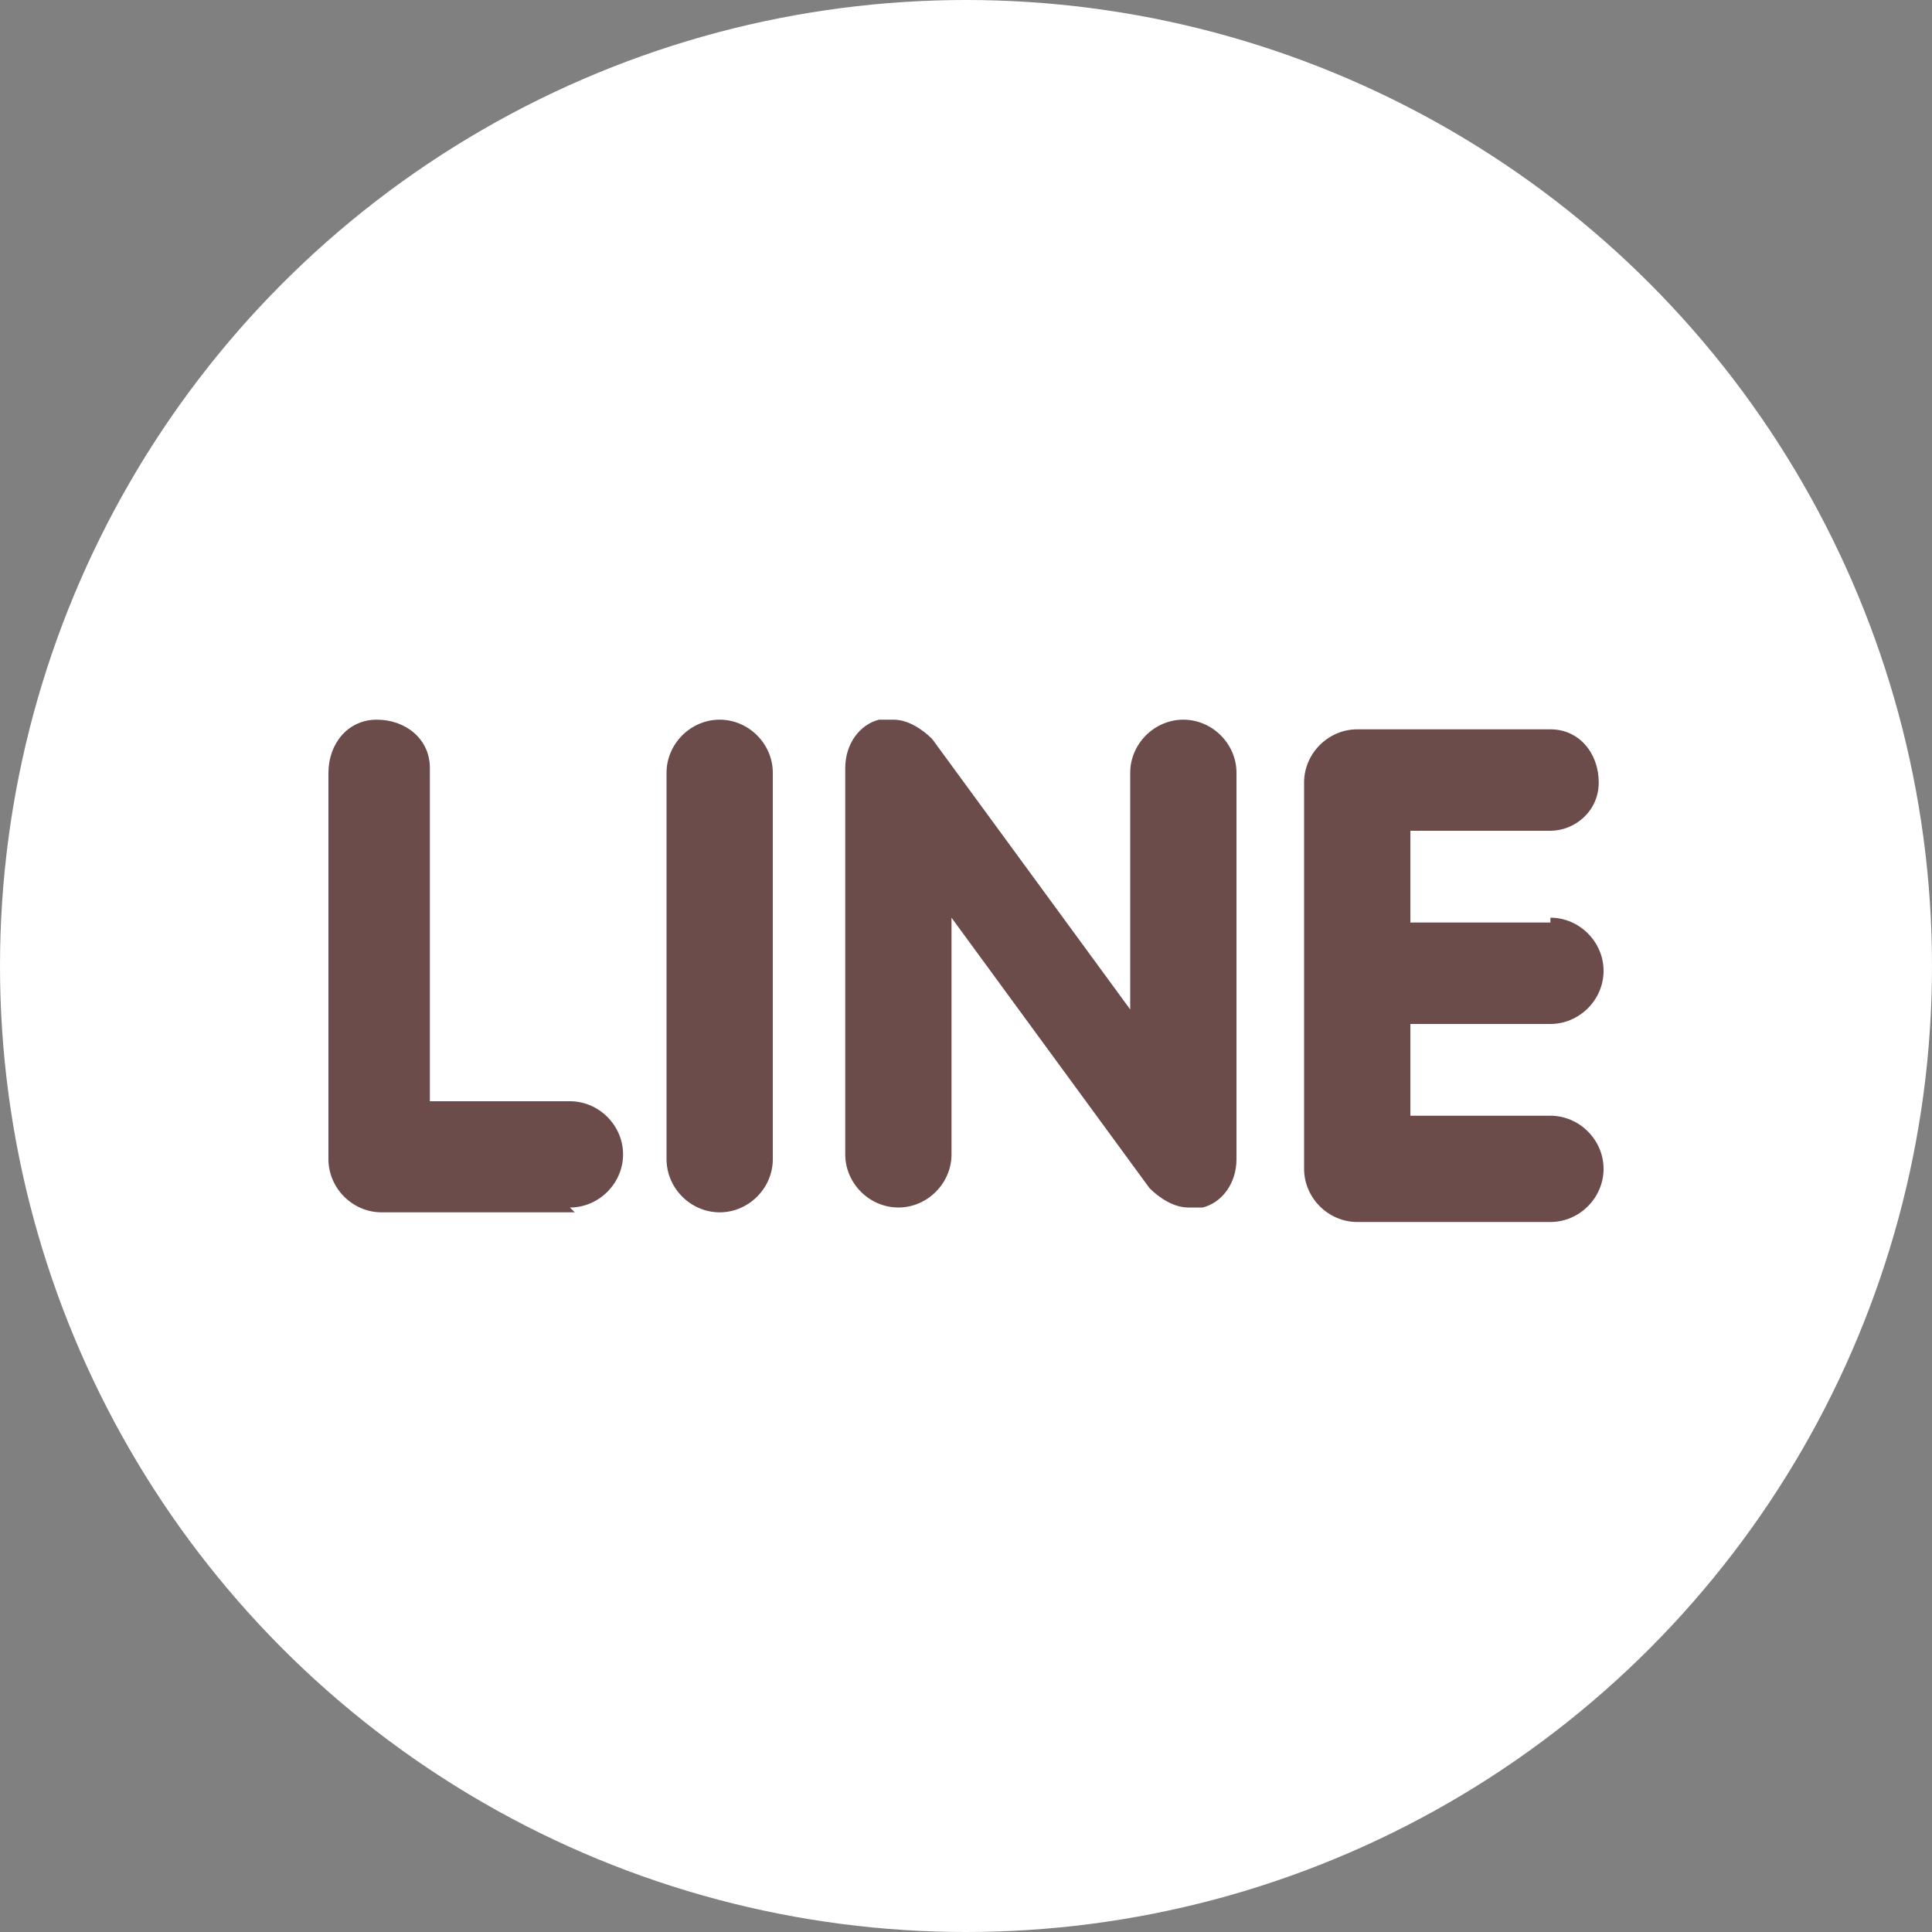
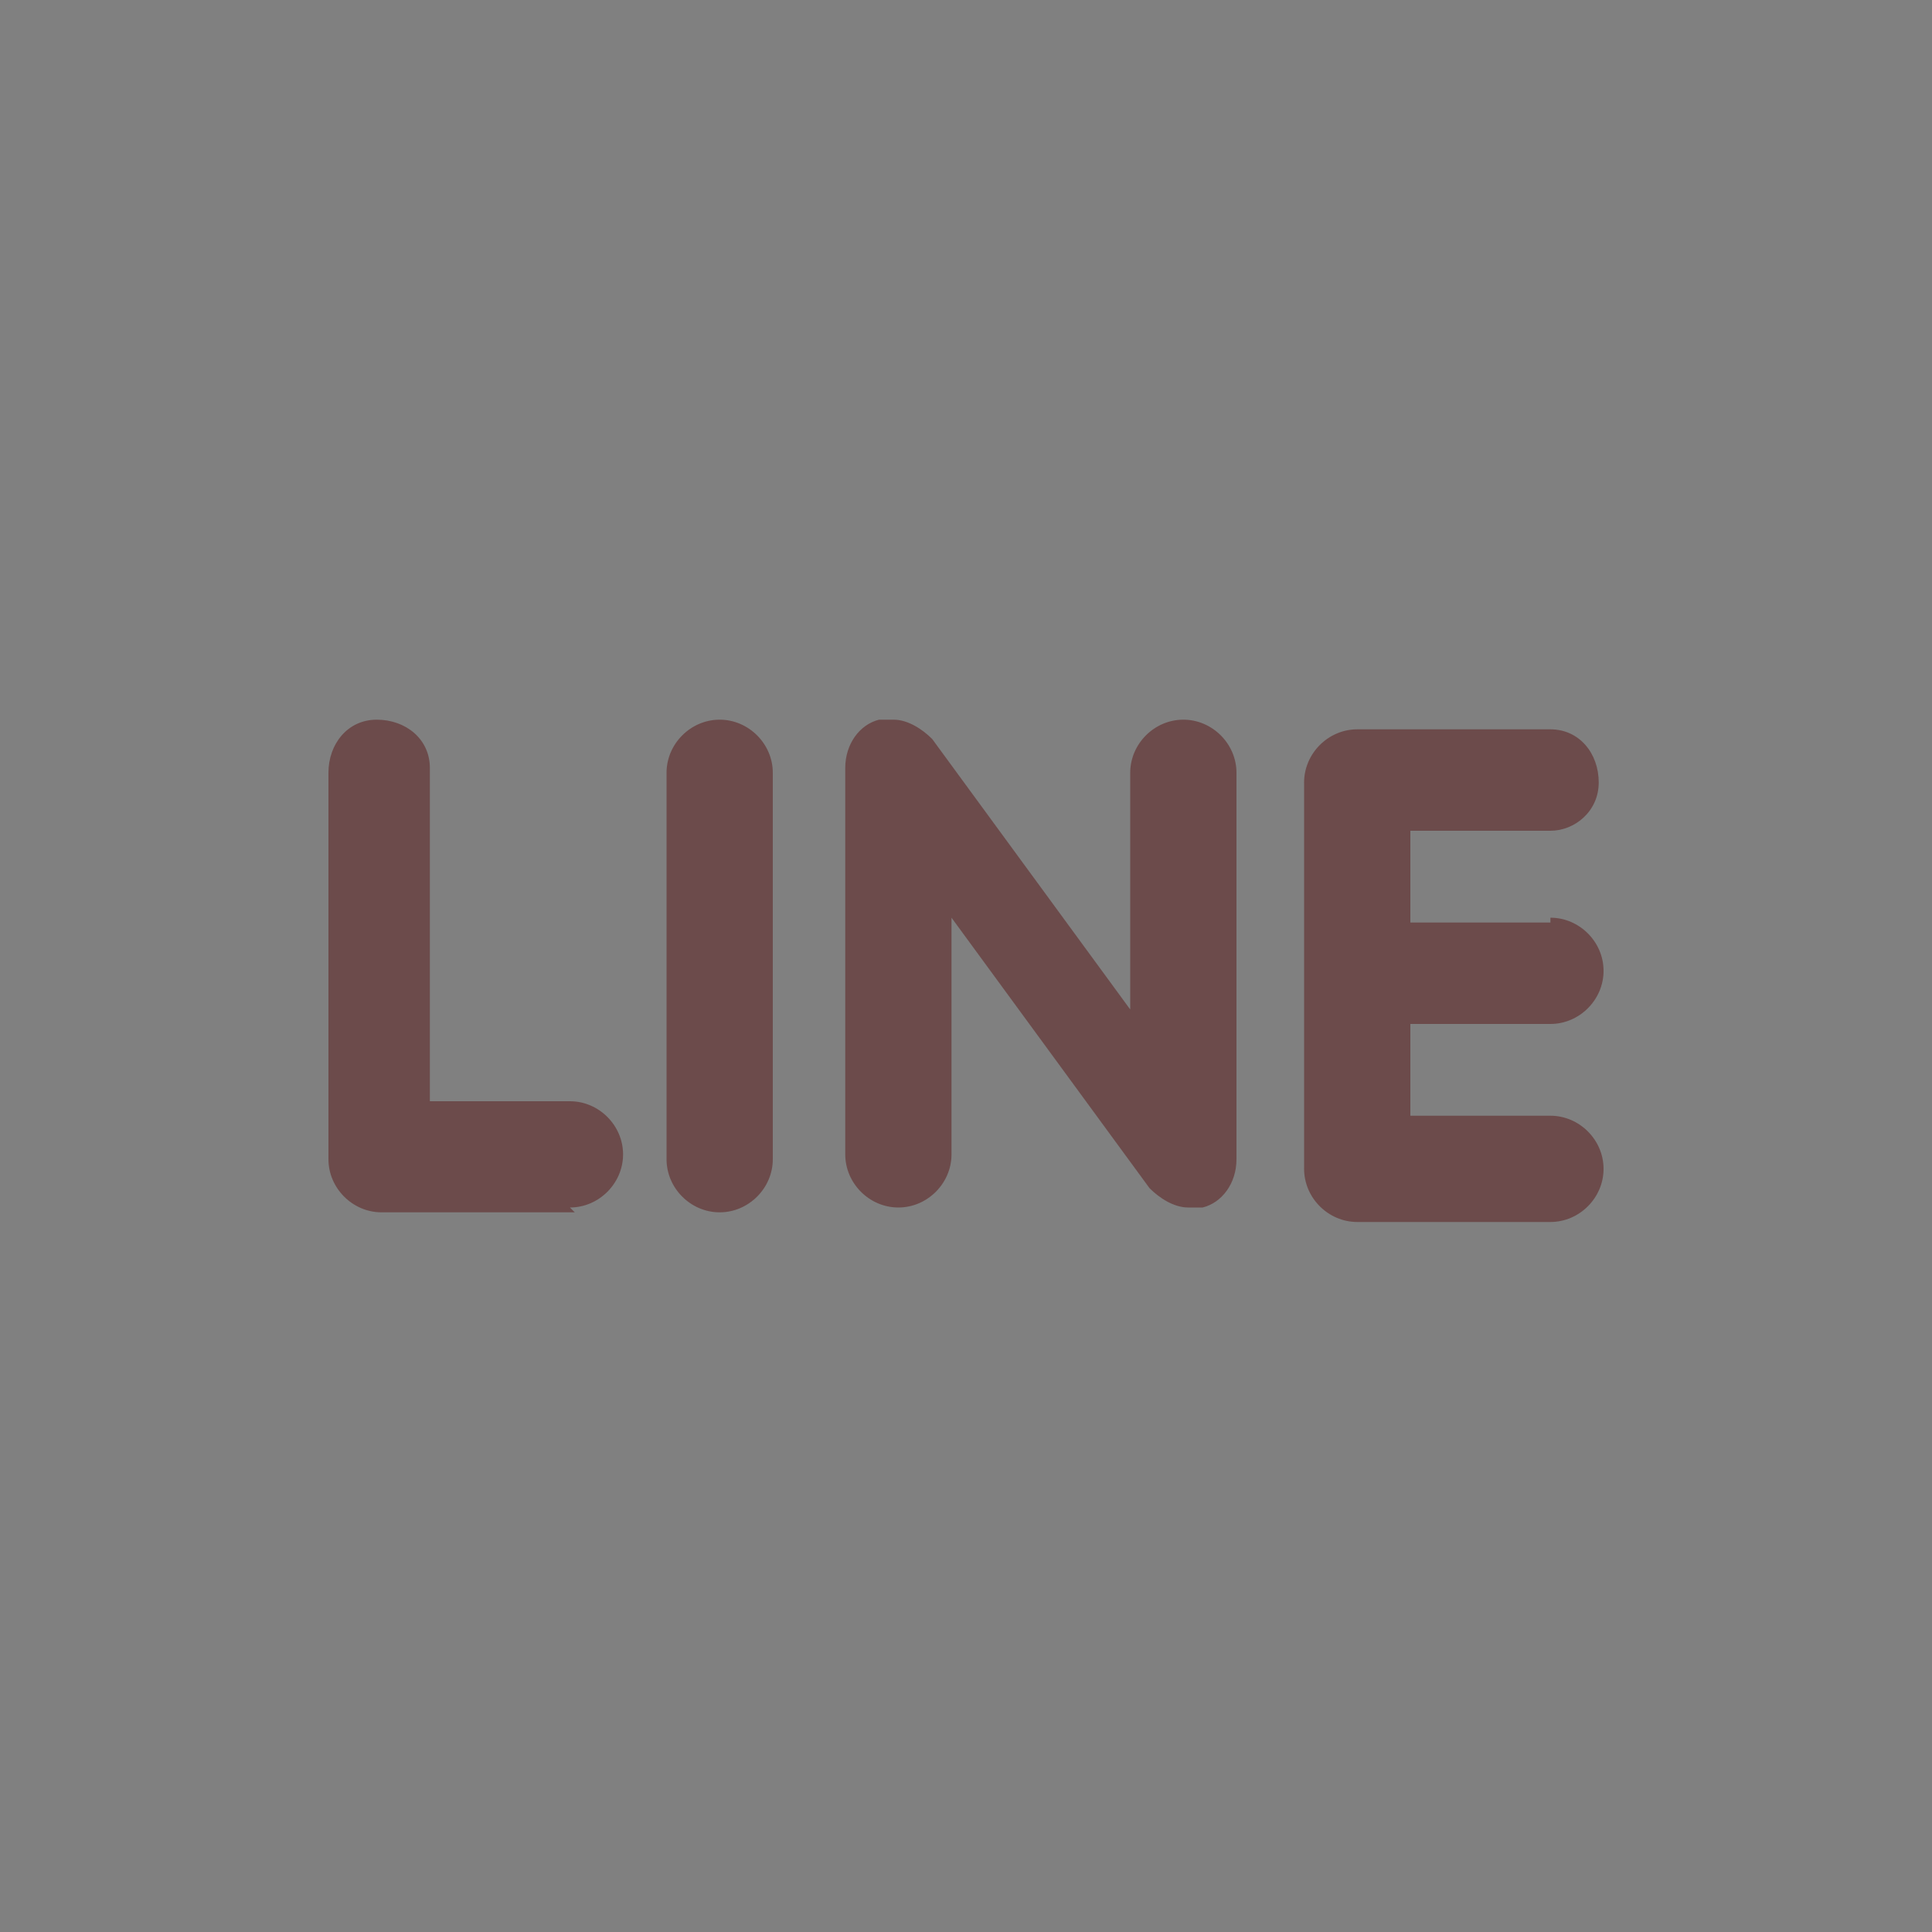
<svg xmlns="http://www.w3.org/2000/svg" version="1.1" viewBox="0 0 40 40">
  <rect x="0" y="0" width="40" height="40" fill="#808080" stroke="none" />
  <defs>
    <style>
      .cls-1 {
        fill: #6c4b4b;
      }

      .cls-2 {
        fill: #fff;
      }
    </style>
  </defs>
  <g>
    <g id="_レイヤー_1">
-       <circle id="_楕円形_11" class="cls-2" cx="20" cy="20" r="20" />
      <path id="_パス_2228" data-name="パス_2228" class="cls-1" d="M11.9,25.1h-4c-.6,0-1.1-.5-1.1-1.1v-8c0-.6.4-1.1,1-1.1.6,0,1.1.4,1.1,1,0,0,0,0,0,0v6.9h2.9c.6,0,1.1.5,1.1,1.1s-.5,1.1-1.1,1.1h0ZM16,24c0,.6-.5,1.1-1.1,1.1-.6,0-1.1-.5-1.1-1.1h0v-8c0-.6.5-1.1,1.1-1.1.6,0,1.1.5,1.1,1.1h0v8ZM25.6,24c0,.5-.3.9-.7,1-.1,0-.2,0-.3,0-.3,0-.6-.2-.8-.4l-4.1-5.6v4.9c0,.6-.5,1.1-1.1,1.1s-1.1-.5-1.1-1.1h0v-8c0-.5.3-.9.7-1,.1,0,.2,0,.3,0,.3,0,.6.2.8.4l4.1,5.6v-4.9c0-.6.5-1.1,1.1-1.1s1.1.5,1.1,1.1v8ZM32.1,19c.6,0,1.1.5,1.1,1.1s-.5,1.1-1.1,1.1h-2.9v1.9h2.9c.6,0,1.1.5,1.1,1.1s-.5,1.1-1.1,1.1h-4c-.6,0-1.1-.5-1.1-1.1h0v-4h0v-4c0-.6.5-1.1,1.1-1.1h4c.6,0,1,.5,1,1.1,0,.6-.5,1-1,1h-2.9v1.9h2.9Z" />
    </g>
  </g>
</svg>